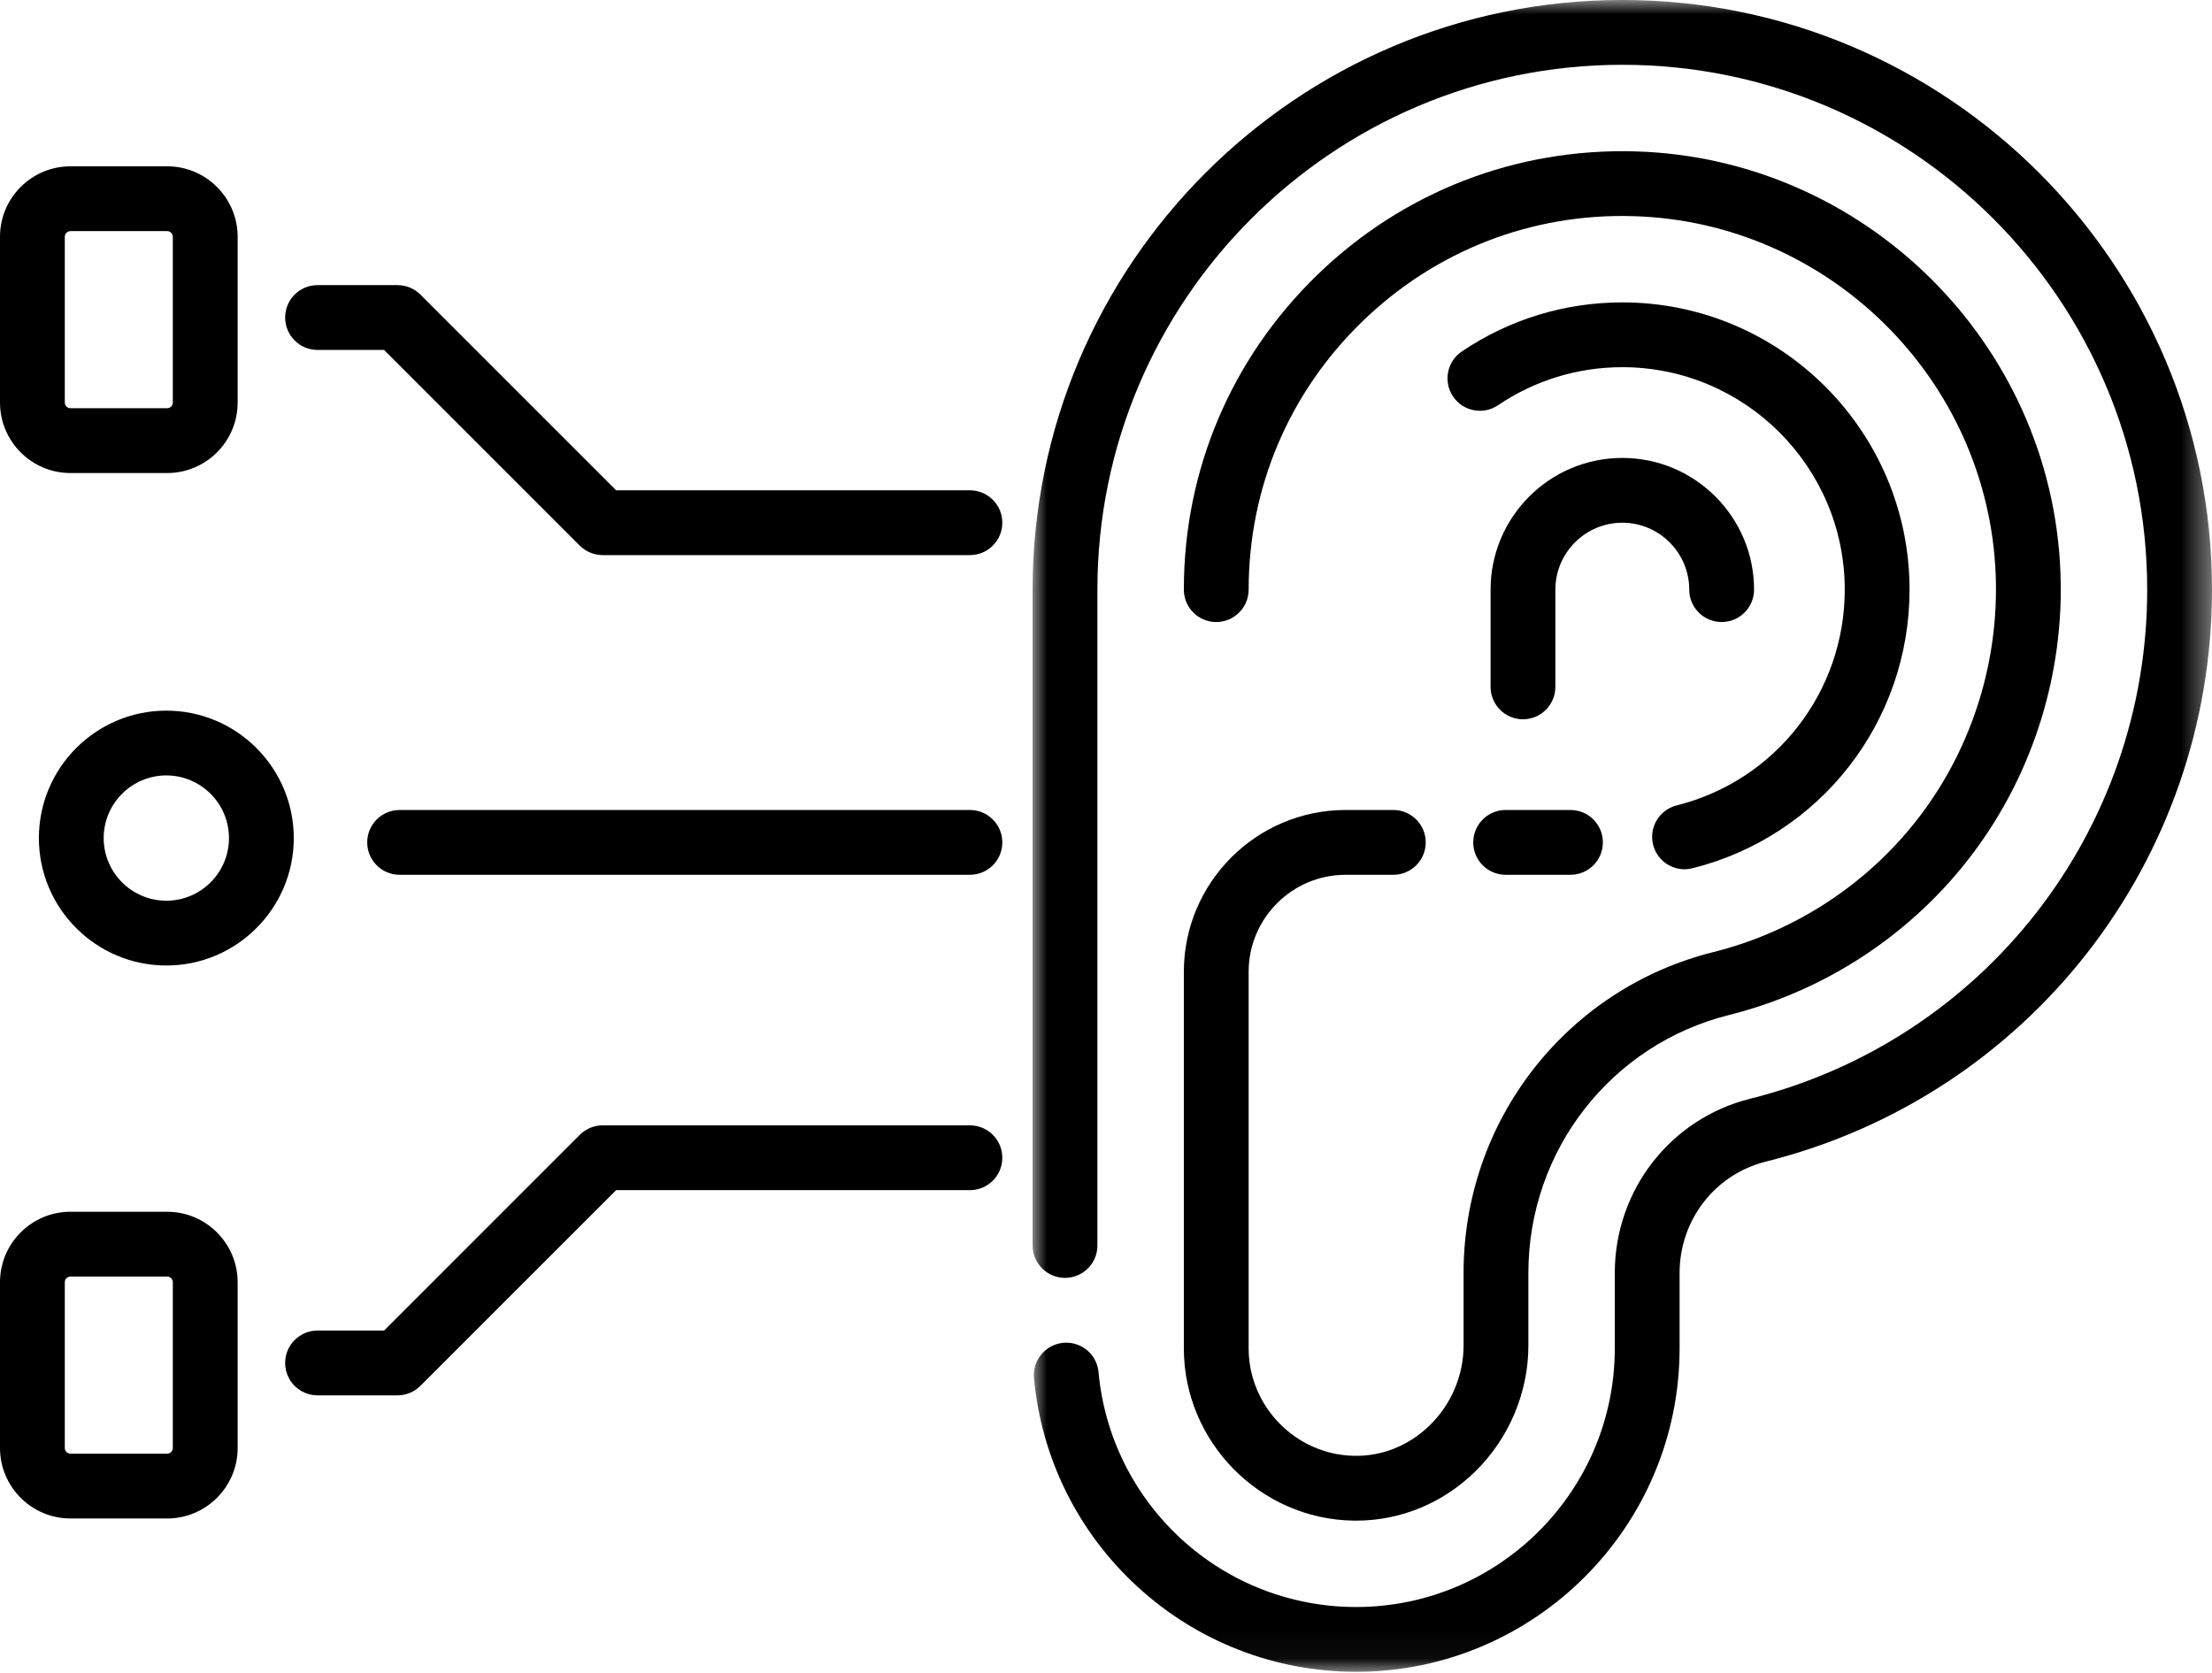
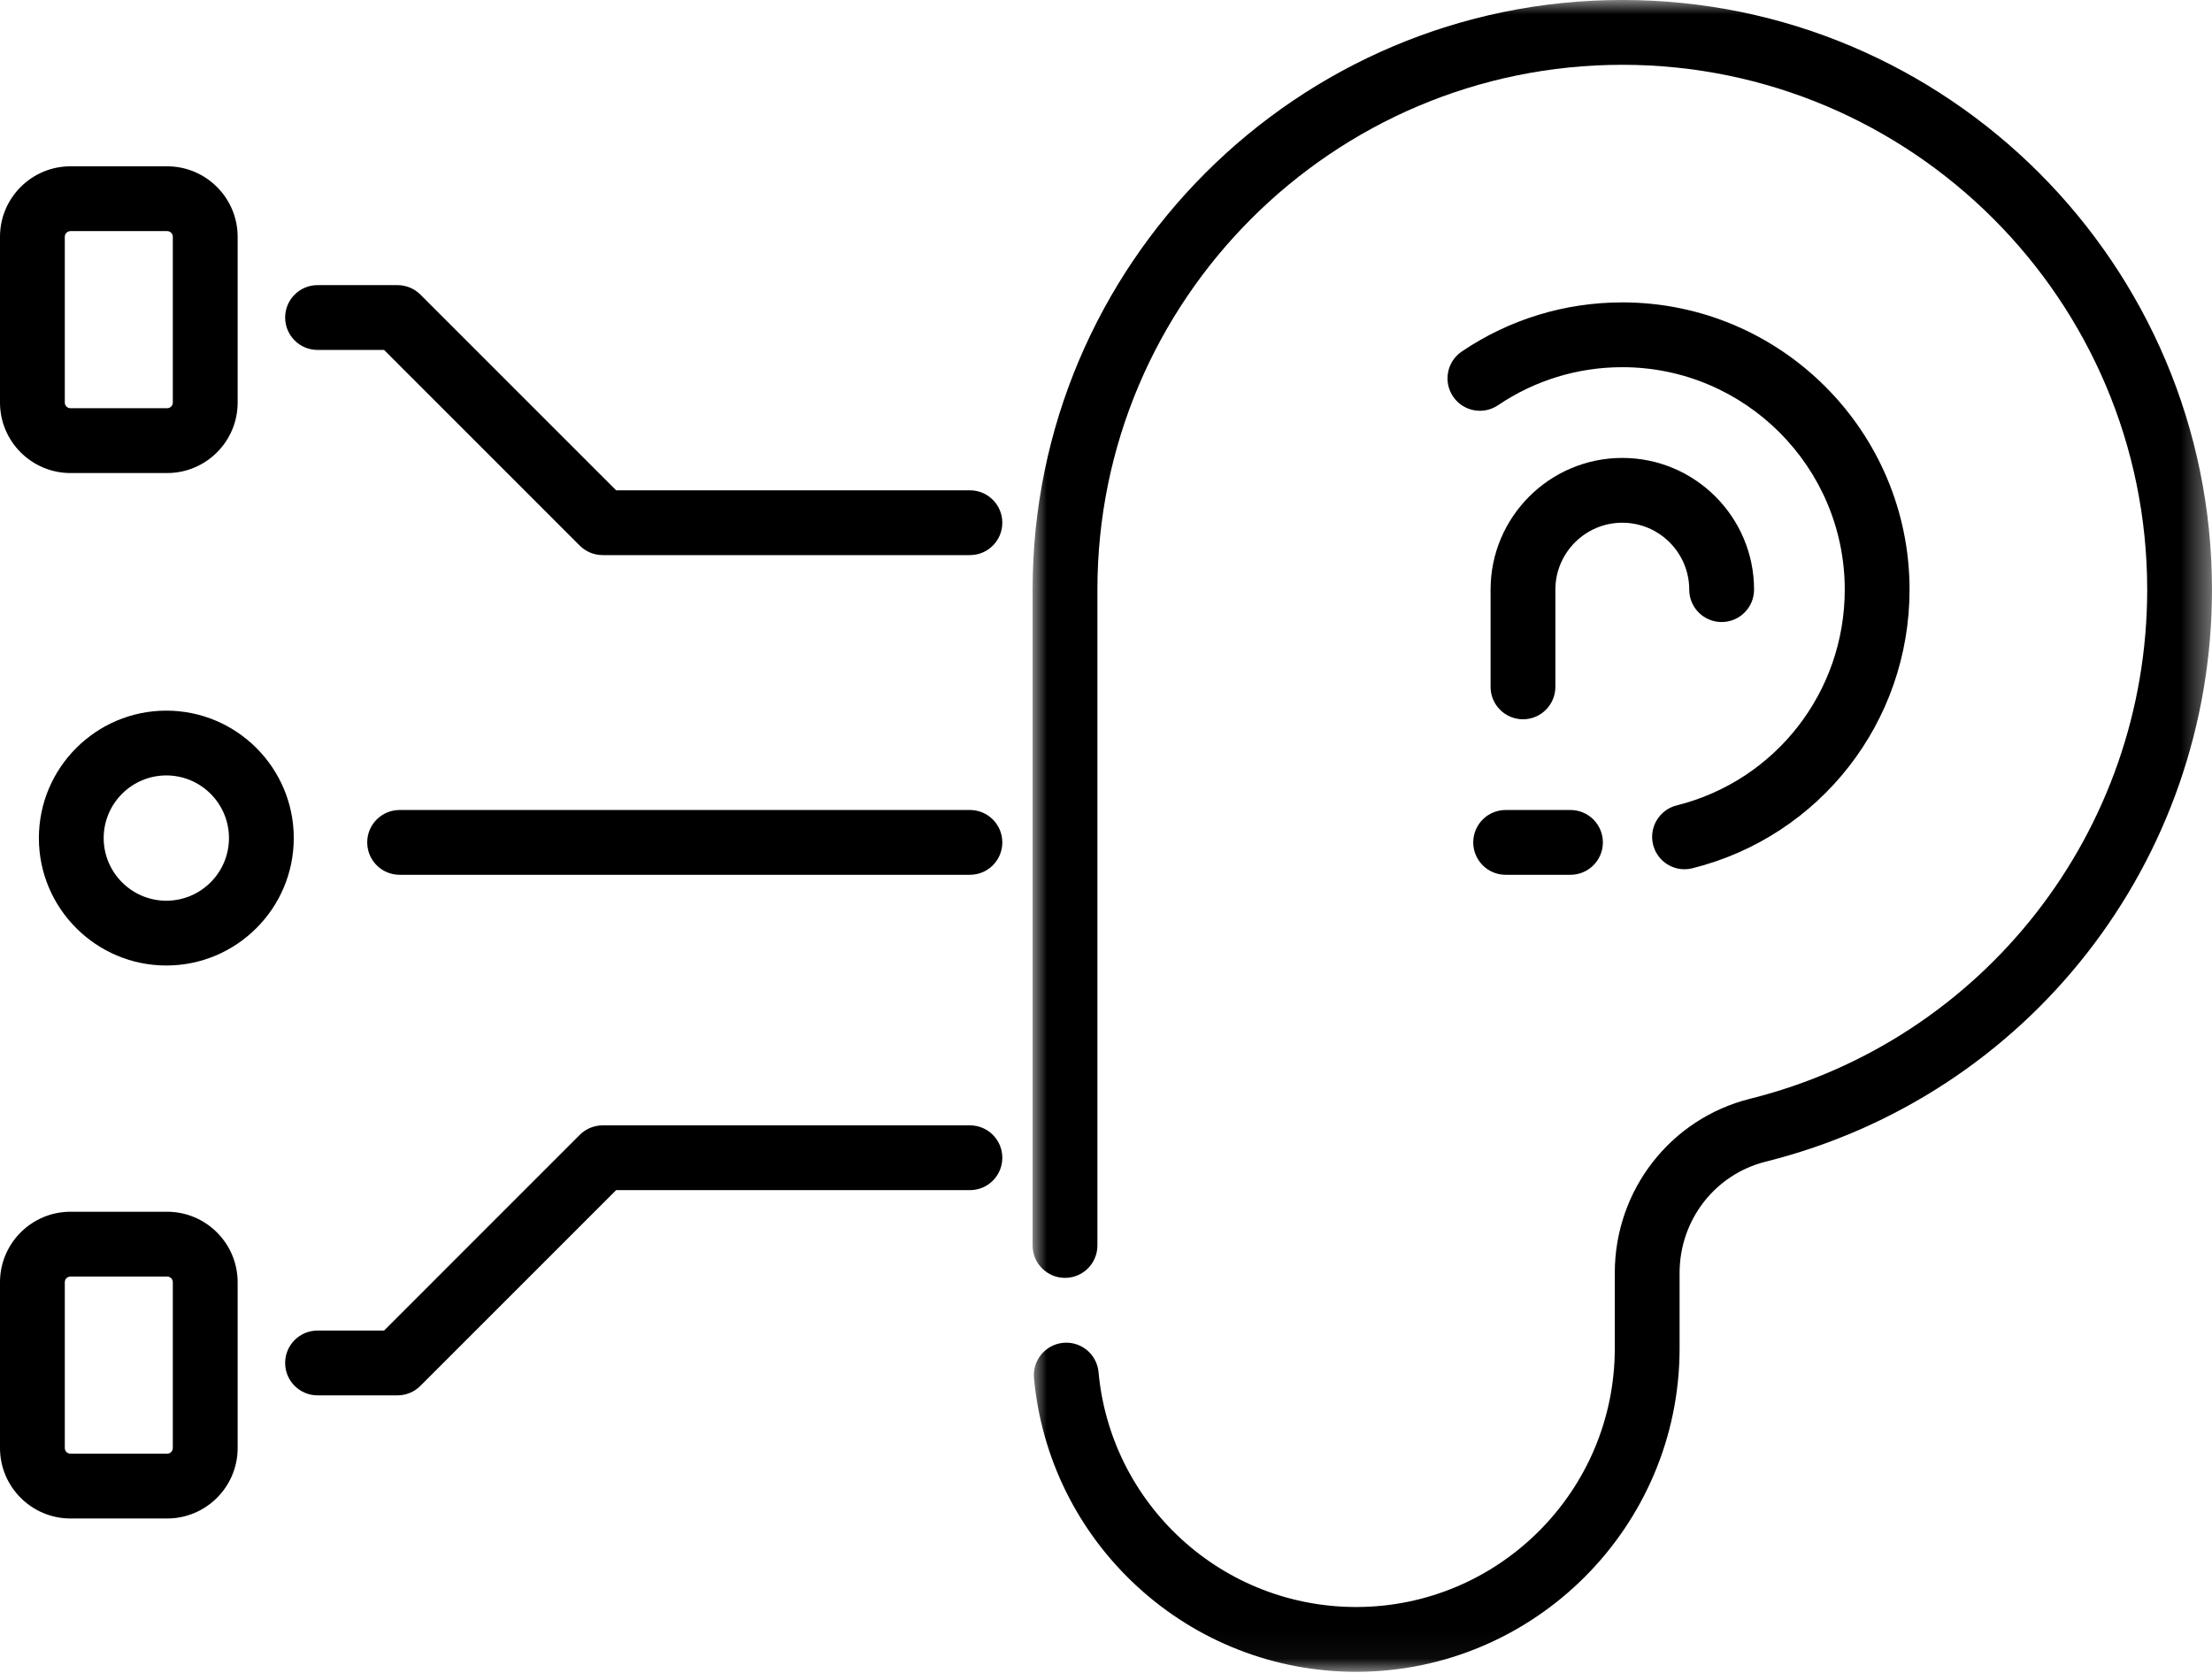
<svg xmlns="http://www.w3.org/2000/svg" xmlns:xlink="http://www.w3.org/1999/xlink" width="78" height="59" viewBox="0 0 78 59">
  <defs>
    <filter id="active-a" color-interpolation-filters="auto">
      <feColorMatrix in="SourceGraphic" values="0 0 0 0 0.593 0 0 0 0 0.593 0 0 0 0 0.593 0 0 0 1 0" />
    </filter>
    <polygon id="active-b" points=".002 -.001 41.589 -.001 41.589 58.957 .002 58.957" />
  </defs>
  <g fill="none" fill-rule="evenodd" filter="url(#active-a)" transform="translate(-119)">
    <g transform="translate(119)">
      <g transform="translate(36.41)">
        <mask id="active-c" fill="#fff">
          <use xlink:href="#active-b" />
        </mask>
        <path fill="#000" d="M20.796,-0.001 C9.33,-0.001 0.002,9.327 0.002,20.793 L0.002,43.923 C0.002,44.554 0.514,45.065 1.144,45.065 C1.776,45.065 2.287,44.554 2.287,43.923 L2.287,20.793 C2.287,10.587 10.59,2.285 20.796,2.285 C31.002,2.285 39.305,10.587 39.305,20.793 C39.305,29.305 33.545,36.689 25.299,38.749 C22.492,39.451 20.531,41.976 20.531,44.891 L20.531,47.55 C20.531,52.58 16.439,56.672 11.409,56.672 C9.119,56.672 6.929,55.82 5.244,54.273 C3.569,52.734 2.533,50.645 2.327,48.389 C2.27,47.761 1.714,47.297 1.085,47.355 C0.457,47.413 -0.006,47.969 0.051,48.597 C0.308,51.419 1.604,54.033 3.699,55.955 C5.806,57.891 8.545,58.957 11.409,58.957 C17.699,58.957 22.816,53.84 22.816,47.55 L22.816,44.891 C22.816,43.027 24.064,41.413 25.853,40.966 C35.118,38.651 41.589,30.355 41.589,20.793 C41.59,9.327 32.262,-0.001 20.796,-0.001" mask="url(#active-c)" />
      </g>
      <path fill="#000" d="M59.566,20.794 C59.566,21.425 60.078,21.936 60.708,21.936 C61.34,21.936 61.852,21.425 61.852,20.794 C61.852,18.233 59.768,16.149 57.206,16.149 C54.644,16.149 52.561,18.233 52.561,20.794 L52.561,24.223 C52.561,24.854 53.073,25.366 53.704,25.366 C54.334,25.366 54.846,24.854 54.846,24.223 L54.846,20.794 C54.846,19.493 55.905,18.434 57.206,18.434 C58.507,18.434 59.566,19.493 59.566,20.794" />
-       <path fill="#000" d="M47.45,30.85 L49.131,30.85 C49.763,30.85 50.274,30.339 50.274,29.708 C50.274,29.076 49.763,28.565 49.131,28.565 L47.45,28.565 C44.304,28.565 41.745,31.125 41.745,34.27 L41.745,47.551 C41.745,50.844 44.422,53.569 47.714,53.625 C47.748,53.626 47.783,53.626 47.817,53.626 C49.392,53.626 50.885,53.009 52.03,51.883 C53.214,50.719 53.894,49.104 53.894,47.453 L53.894,44.891 C53.894,40.576 56.804,36.835 60.971,35.794 C64.405,34.935 67.464,32.905 69.582,30.078 C71.706,27.243 72.798,23.722 72.655,20.162 C72.332,12.089 65.751,5.578 57.672,5.339 C53.459,5.217 49.469,6.764 46.442,9.703 C43.413,12.645 41.745,16.583 41.745,20.794 C41.745,21.425 42.256,21.936 42.887,21.936 C43.518,21.936 44.03,21.425 44.03,20.794 C44.03,17.206 45.451,13.85 48.033,11.343 C50.614,8.838 54.013,7.514 57.604,7.623 C64.488,7.827 70.097,13.375 70.372,20.254 C70.493,23.29 69.563,26.292 67.754,28.707 C65.949,31.116 63.343,32.845 60.416,33.576 C55.231,34.872 51.609,39.525 51.609,44.891 L51.609,47.453 C51.609,48.495 51.178,49.516 50.428,50.253 C49.698,50.971 48.746,51.361 47.753,51.34 C45.7,51.305 44.03,49.605 44.03,47.551 L44.03,34.27 C44.03,32.384 45.564,30.85 47.45,30.85" />
      <path fill="#000" d="M59.4 30.655C59.491 30.655 59.585 30.644 59.678 30.62 64.187 29.494 67.335 25.453 67.335 20.794 67.335 15.208 62.791 10.664 57.206 10.664 55.179 10.664 53.221 11.263 51.544 12.397 51.022 12.751 50.885 13.461 51.238 13.983 51.592 14.507 52.302 14.644 52.825 14.29 54.122 13.413 55.637 12.949 57.206 12.949 61.531 12.949 65.05 16.469 65.05 20.794 65.05 24.402 62.613 27.531 59.124 28.403 58.511 28.557 58.139 29.177 58.292 29.789 58.422 30.309 58.888 30.655 59.4 30.655M53.093 28.565C52.462 28.565 51.95 29.076 51.95 29.708 51.95 30.339 52.462 30.85 53.093 30.85L55.378 30.85C56.009 30.85 56.521 30.339 56.521 29.708 56.521 29.076 56.009 28.565 55.378 28.565L53.093 28.565zM34.202 17.291L21.726 17.291 14.824 10.389C14.61 10.175 14.319 10.055 14.016 10.055L11.197 10.055C10.566 10.055 10.055 10.566 10.055 11.197 10.055 11.829 10.566 12.34 11.197 12.34L13.543 12.34 20.444 19.242C20.659 19.456 20.949 19.576 21.253 19.576L34.202 19.576C34.833 19.576 35.344 19.065 35.344 18.434 35.344 17.803 34.833 17.291 34.202 17.291M34.202 39.686L21.253 39.686C20.949 39.686 20.659 39.806 20.444 40.021L13.543 46.923 11.197 46.923C10.566 46.923 10.055 47.434 10.055 48.065 10.055 48.697 10.566 49.208 11.197 49.208L14.016 49.208C14.319 49.208 14.61 49.087 14.824 48.873L21.726 41.971 34.202 41.971C34.833 41.971 35.344 41.46 35.344 40.829 35.344 40.197 34.833 39.686 34.202 39.686M34.202 28.565L14.092 28.565C13.461 28.565 12.949 29.076 12.949 29.708 12.949 30.339 13.461 30.85 14.092 30.85L34.202 30.85C34.833 30.85 35.344 30.339 35.344 29.708 35.344 29.076 34.833 28.565 34.202 28.565M2.285 8.35C2.285 8.24 2.374 8.15 2.485 8.15L5.894 8.15C6.004 8.15 6.094 8.24 6.094 8.35L6.094 14.197C6.094 14.307 6.004 14.396 5.894 14.396L2.485 14.396C2.374 14.396 2.285 14.307 2.285 14.197L2.285 8.35zM2.485 16.682L5.894 16.682C7.265 16.682 8.38 15.567 8.38 14.197L8.38 8.35C8.38 6.98 7.265 5.865 5.894 5.865L2.485 5.865C1.115 5.865 0 6.98 0 8.35L0 14.197C0 15.567 1.115 16.682 2.485 16.682L2.485 16.682zM6.094 51.065C6.094 51.175 6.004 51.265 5.894 51.265L2.485 51.265C2.374 51.265 2.285 51.175 2.285 51.065L2.285 45.218C2.285 45.108 2.374 45.018 2.485 45.018L5.894 45.018C6.004 45.018 6.094 45.108 6.094 45.218L6.094 51.065zM5.894 42.733L2.485 42.733C1.115 42.733 0 43.848 0 45.218L0 51.065C0 52.435 1.115 53.55 2.485 53.55L5.894 53.55C7.265 53.55 8.38 52.435 8.38 51.065L8.38 45.218C8.379 43.848 7.264 42.733 5.894 42.733L5.894 42.733zM5.865 31.764C4.647 31.764 3.656 30.773 3.656 29.555 3.656 28.337 4.647 27.346 5.865 27.346 7.083 27.346 8.074 28.337 8.074 29.555 8.074 30.773 7.083 31.764 5.865 31.764M5.865 25.061C3.387 25.061 1.371 27.077 1.371 29.555 1.371 32.033 3.387 34.049 5.865 34.049 8.343 34.049 10.359 32.033 10.359 29.555 10.359 27.077 8.343 25.061 5.865 25.061" />
    </g>
  </g>
</svg>